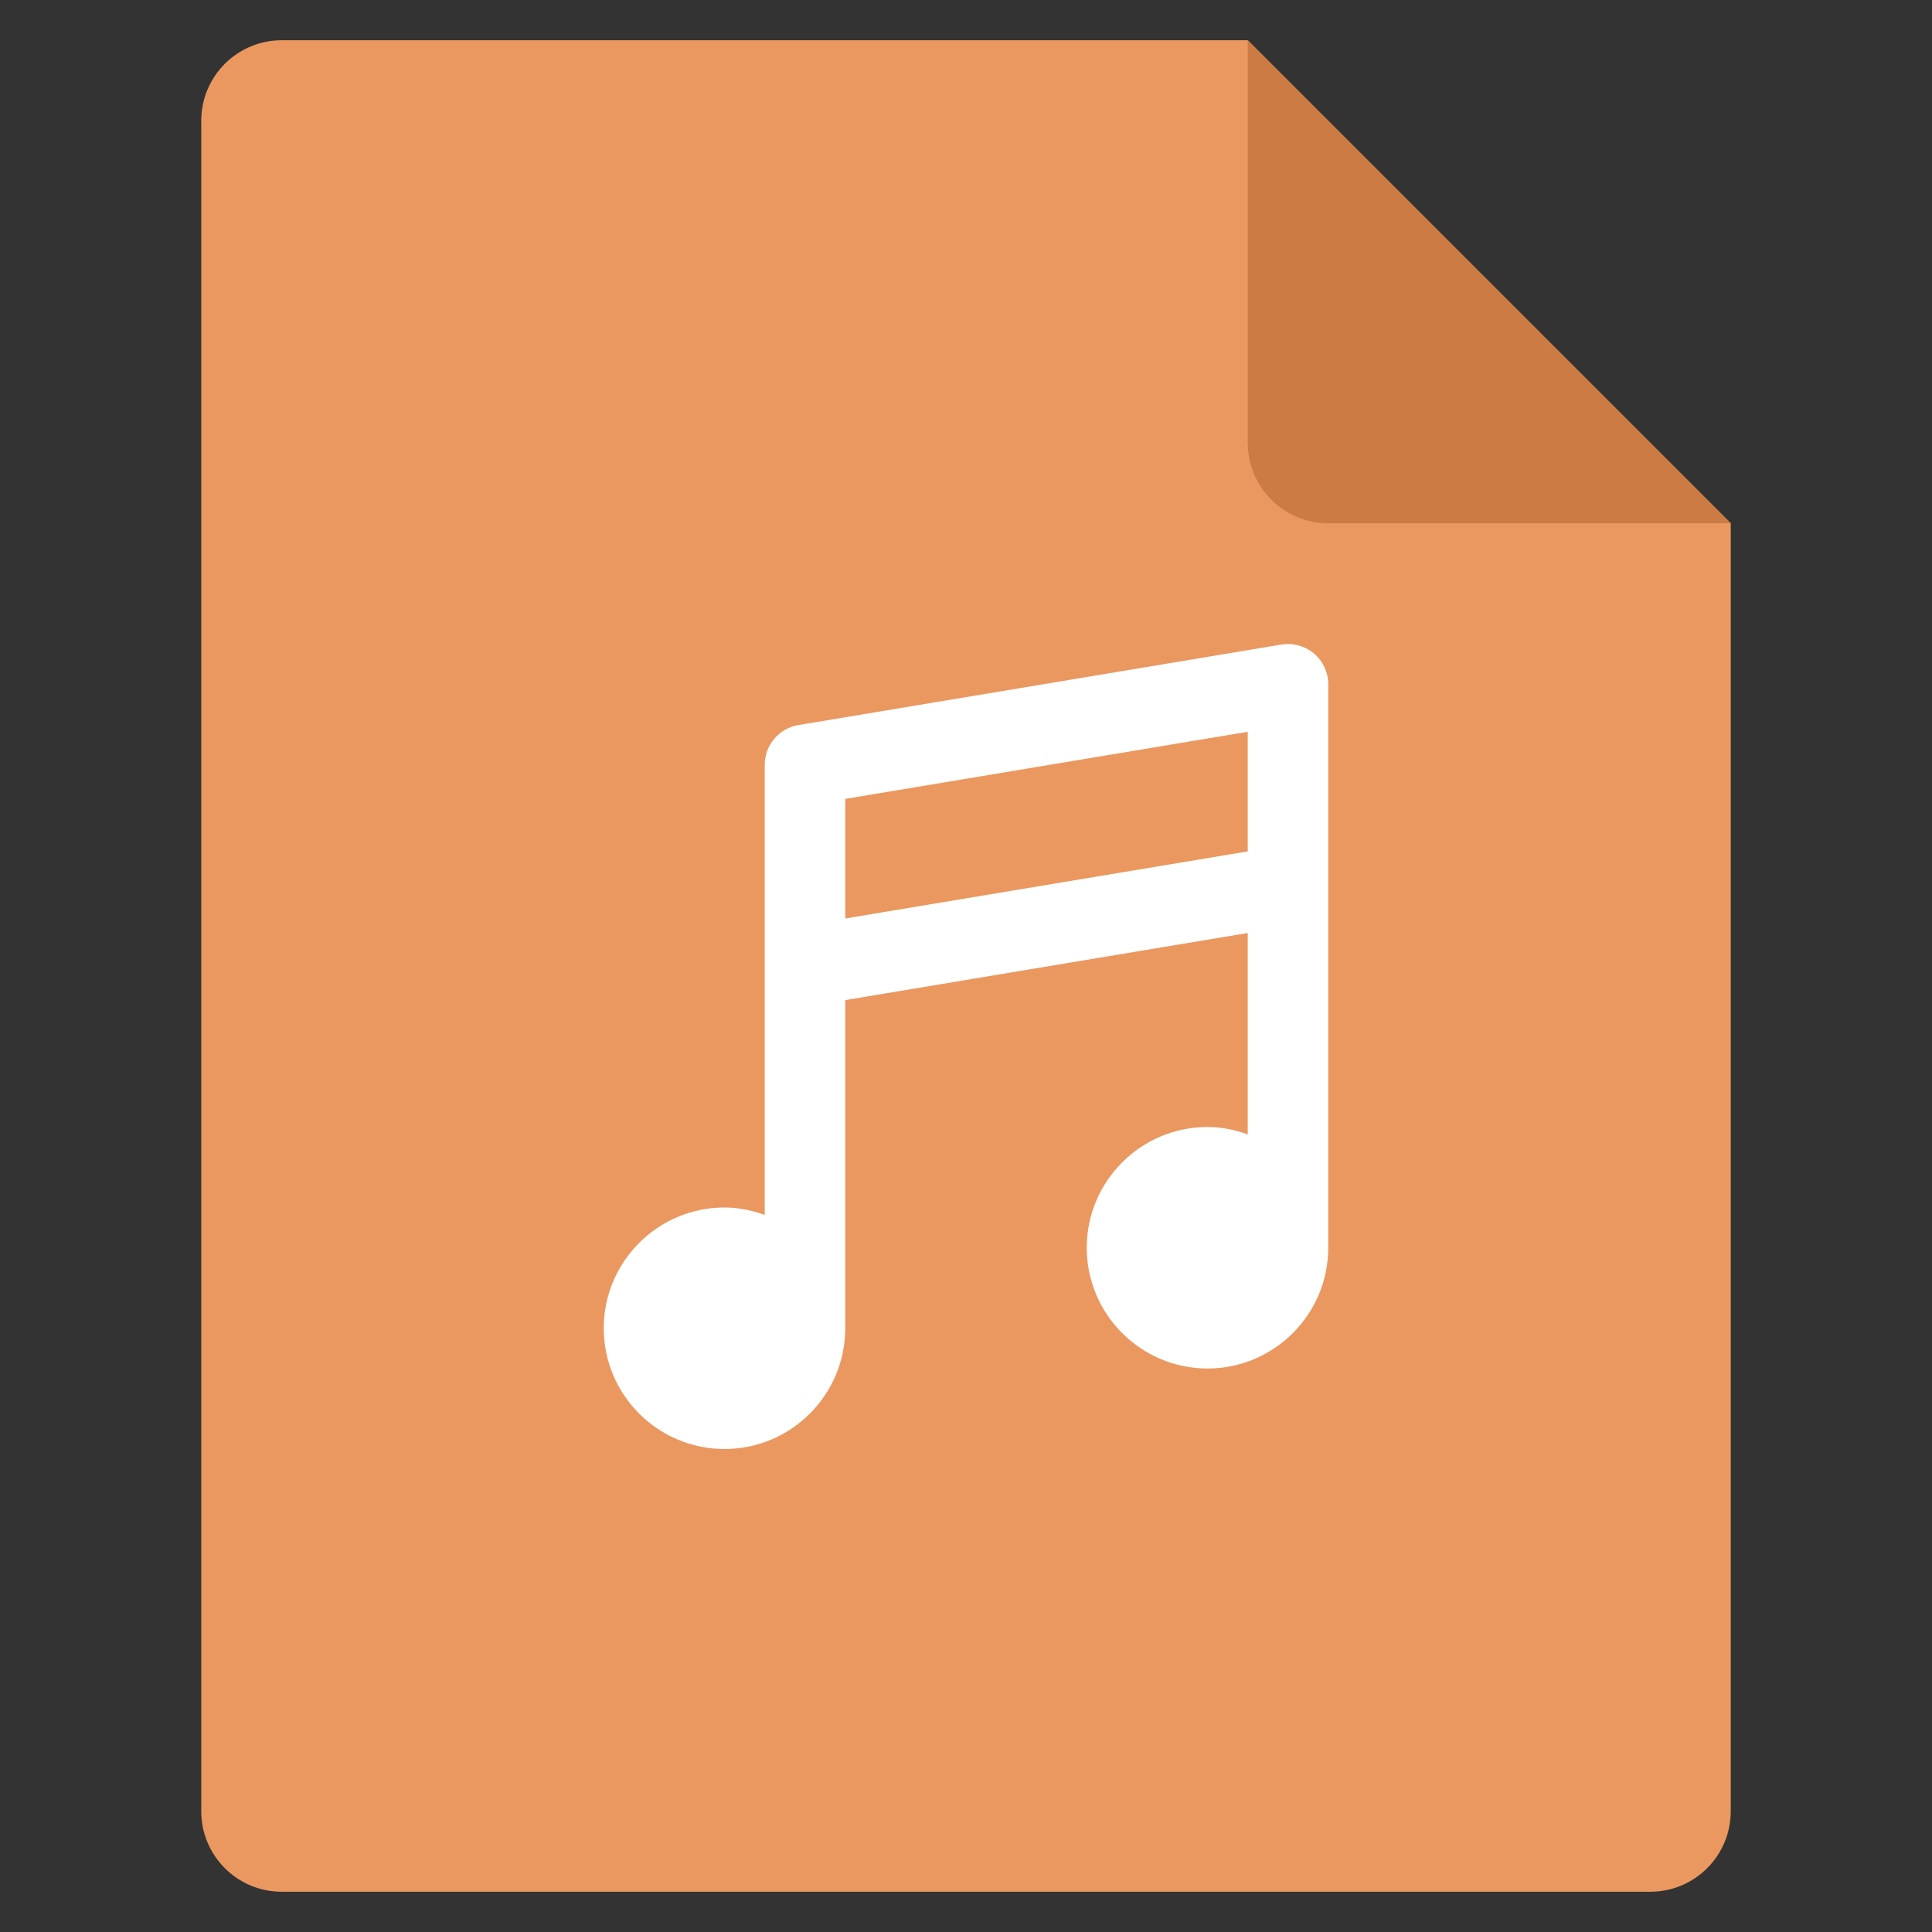
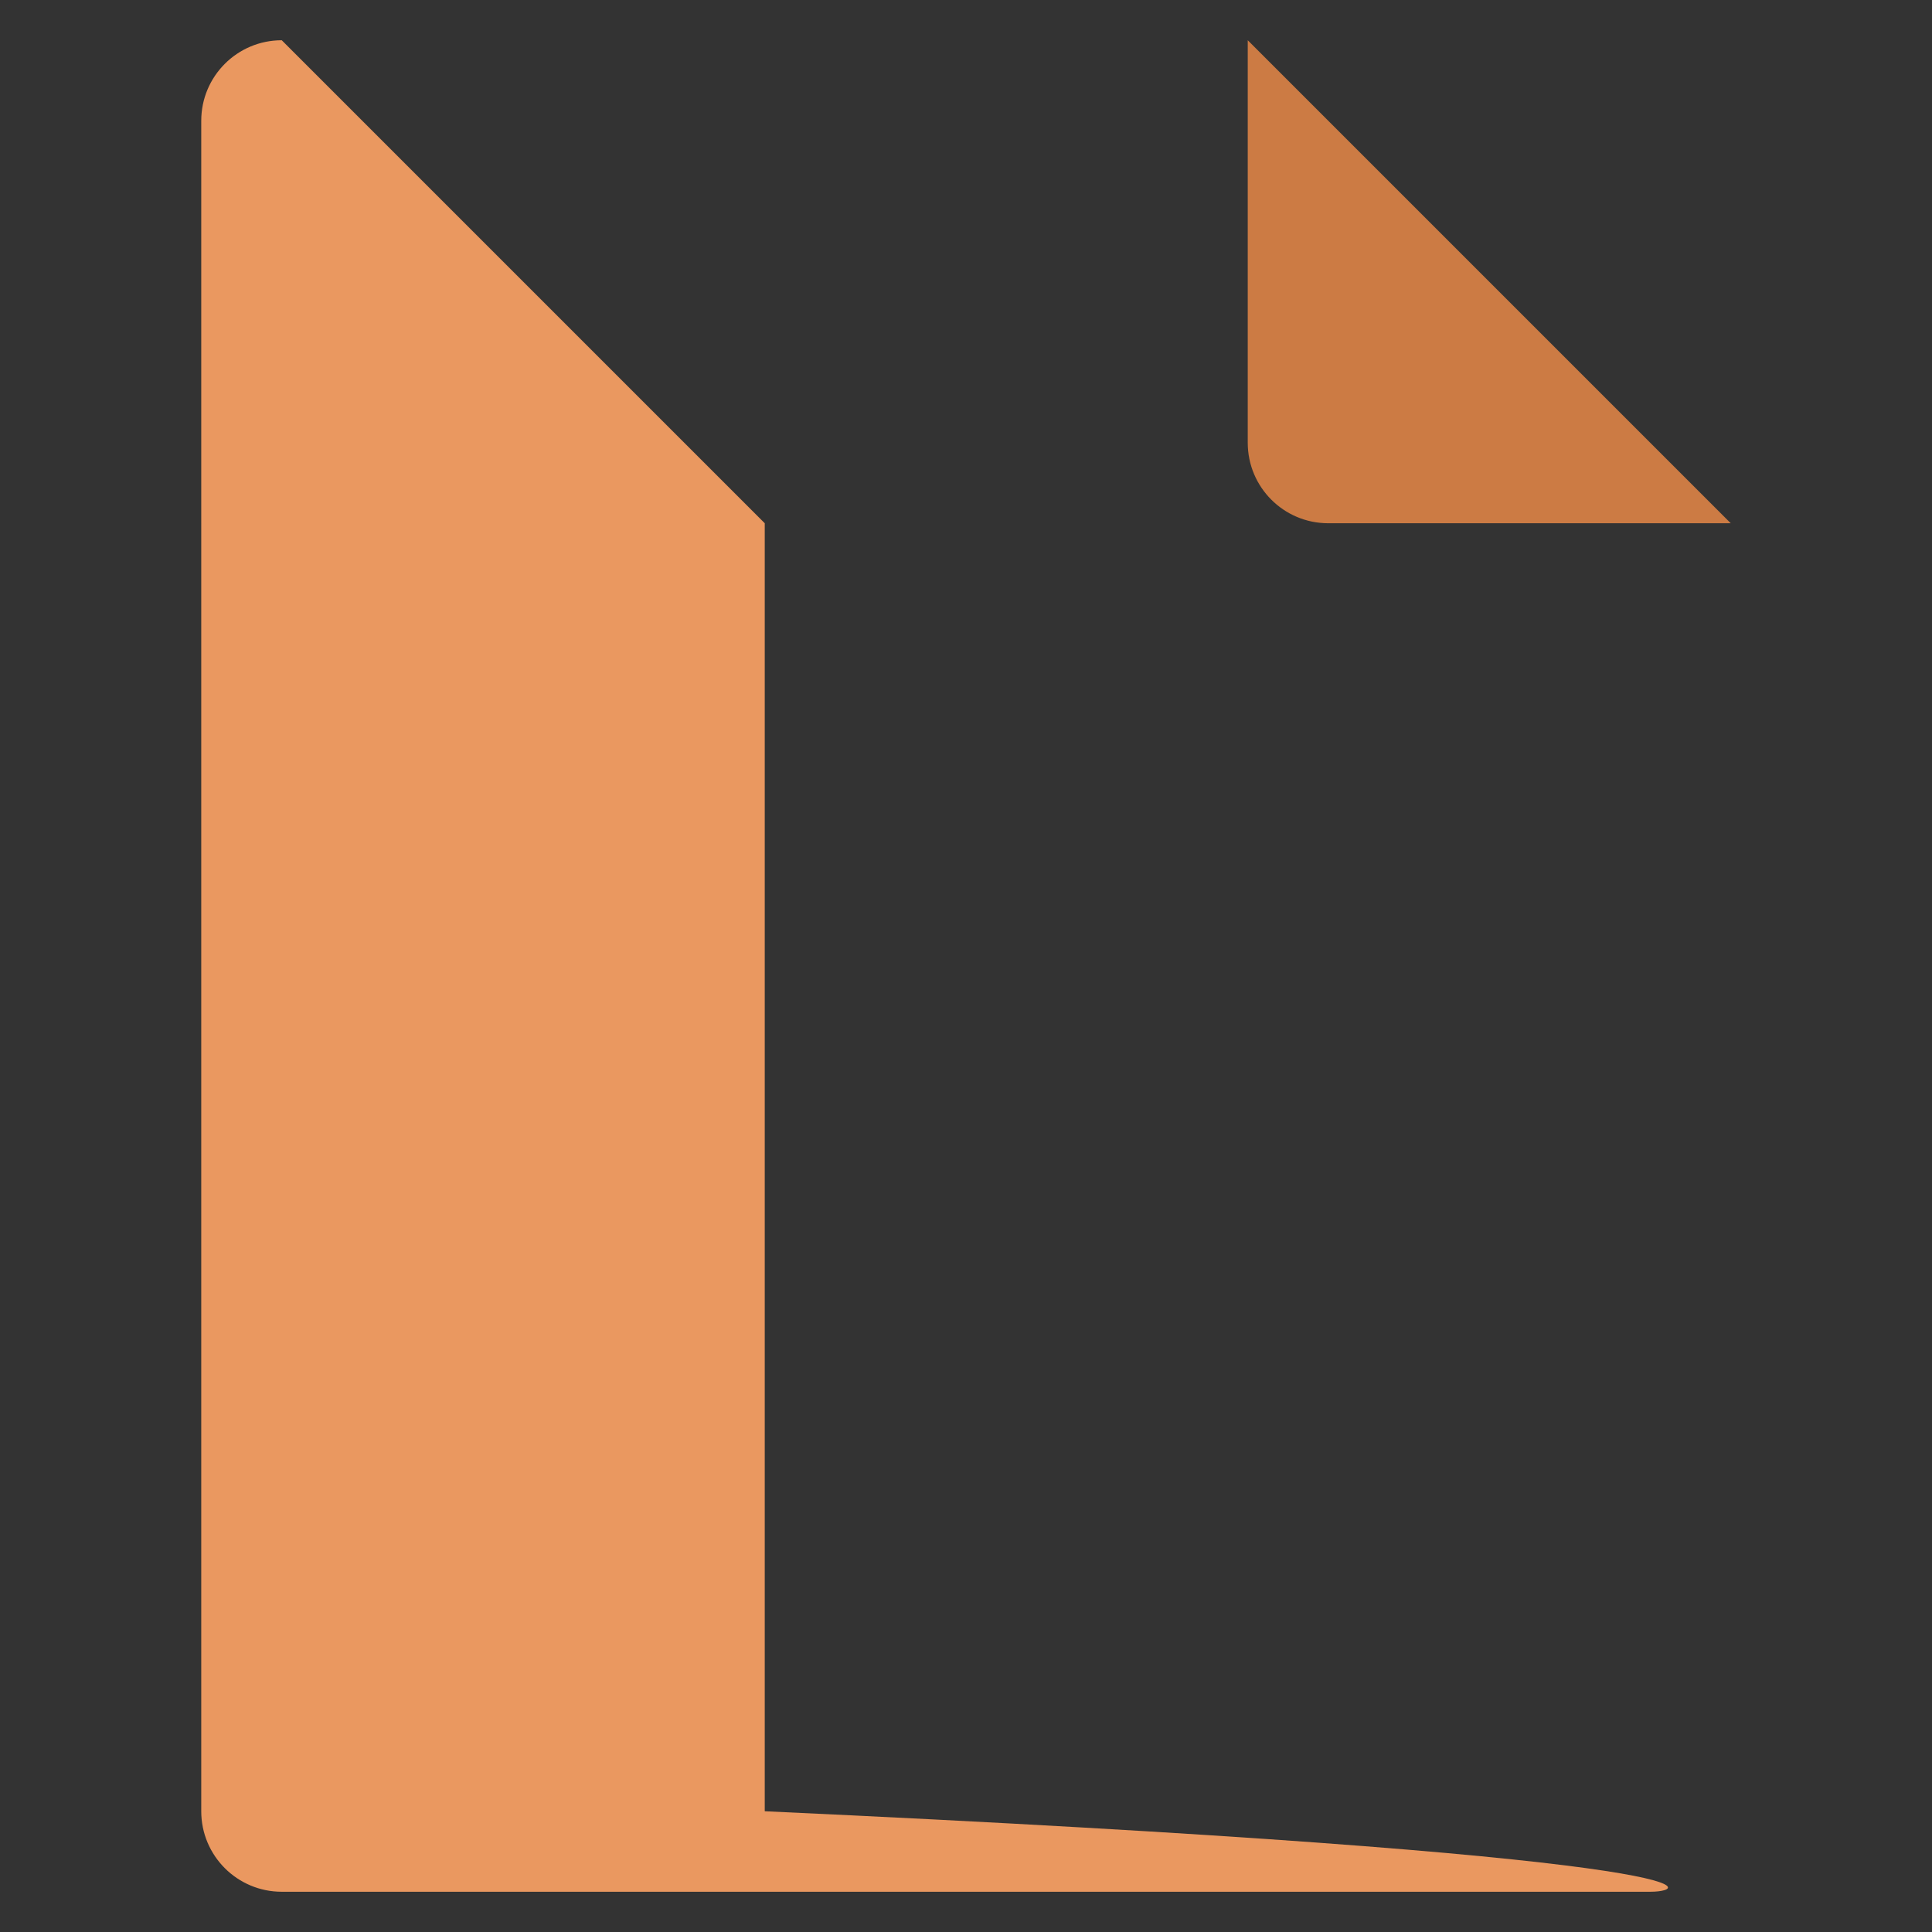
<svg xmlns="http://www.w3.org/2000/svg" viewBox="0 0 48 48" width="48" height="48">
  <rect x="0" y="0" width="48" height="48" fill="#333333" stroke="none" />
  <g class="nc-icon-wrapper">
-     <path fill="#EA9860" d="M41,47H7c-1.105,0-2-0.895-2-2V3c0-1.105,0.895-2,2-2l24,0l12,12v32C43,46.105,42.105,47,41,47z" />
+     <path fill="#EA9860" d="M41,47H7c-1.105,0-2-0.895-2-2V3c0-1.105,0.895-2,2-2l12,12v32C43,46.105,42.105,47,41,47z" />
    <path fill="#CC7B44" d="M31,1v10c0,1.105,0.895,2,2,2h10L31,1z" />
-     <path fill="#FFFFFF" d="M32.646,16.237c-0.224-0.189-0.521-0.271-0.811-0.223l-12,2C19.354,18.094,19,18.511,19,19v11.184 C18.686,30.072,18.352,30,18,30c-1.655,0-3,1.346-3,3c0,1.654,1.345,3,3,3s3-1.346,3-3v-8.153l10-1.667v5.004 C30.686,28.072,30.352,28,30,28c-1.655,0-3,1.346-3,3c0,1.654,1.345,3,3,3s3-1.346,3-3V17C33,16.706,32.871,16.427,32.646,16.237z M21,22.82v-2.972l10-1.667v2.972L21,22.82z" />
  </g>
</svg>